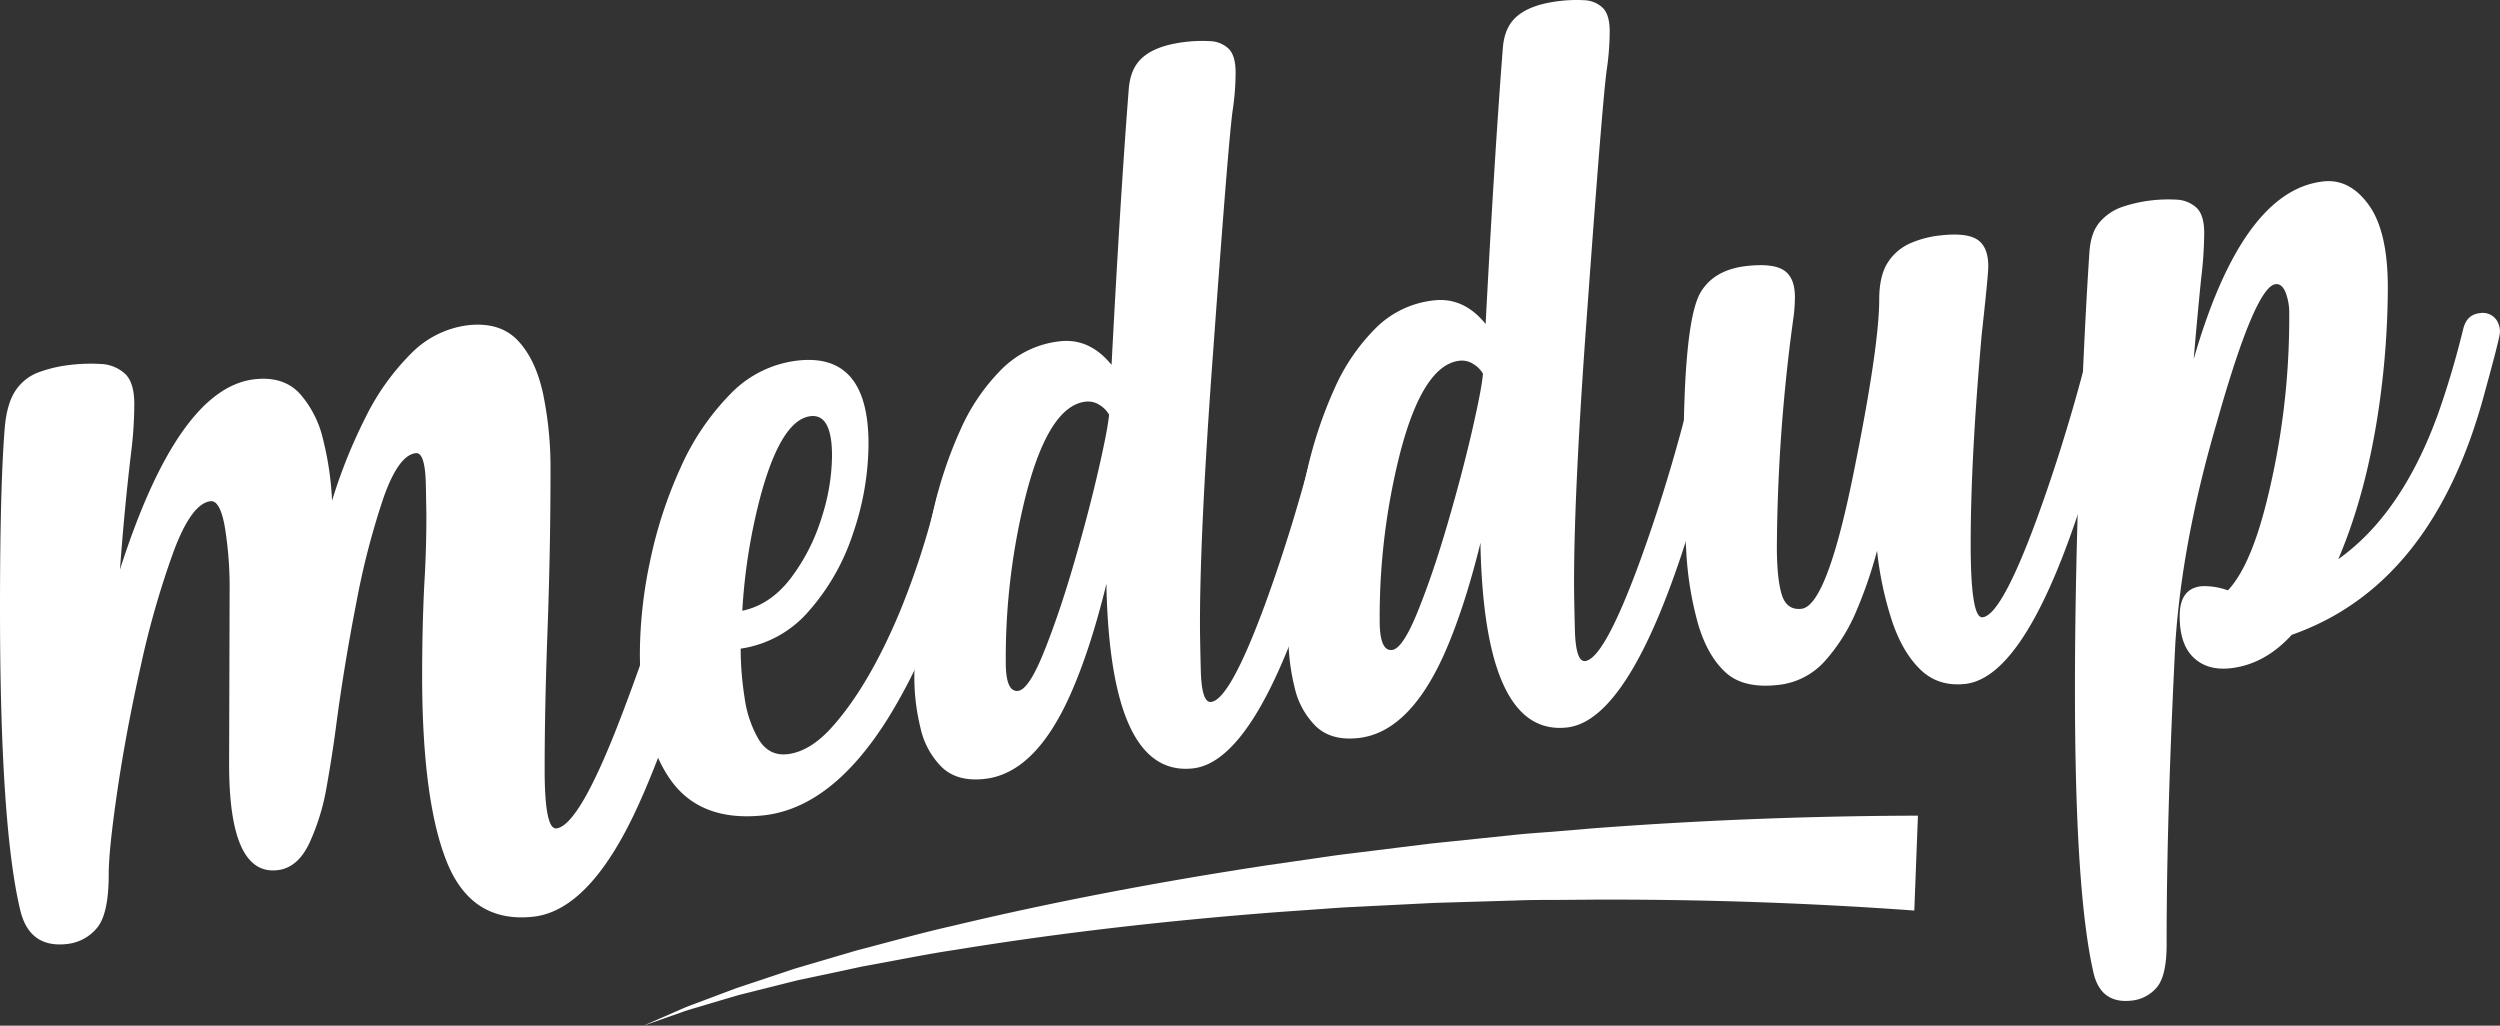
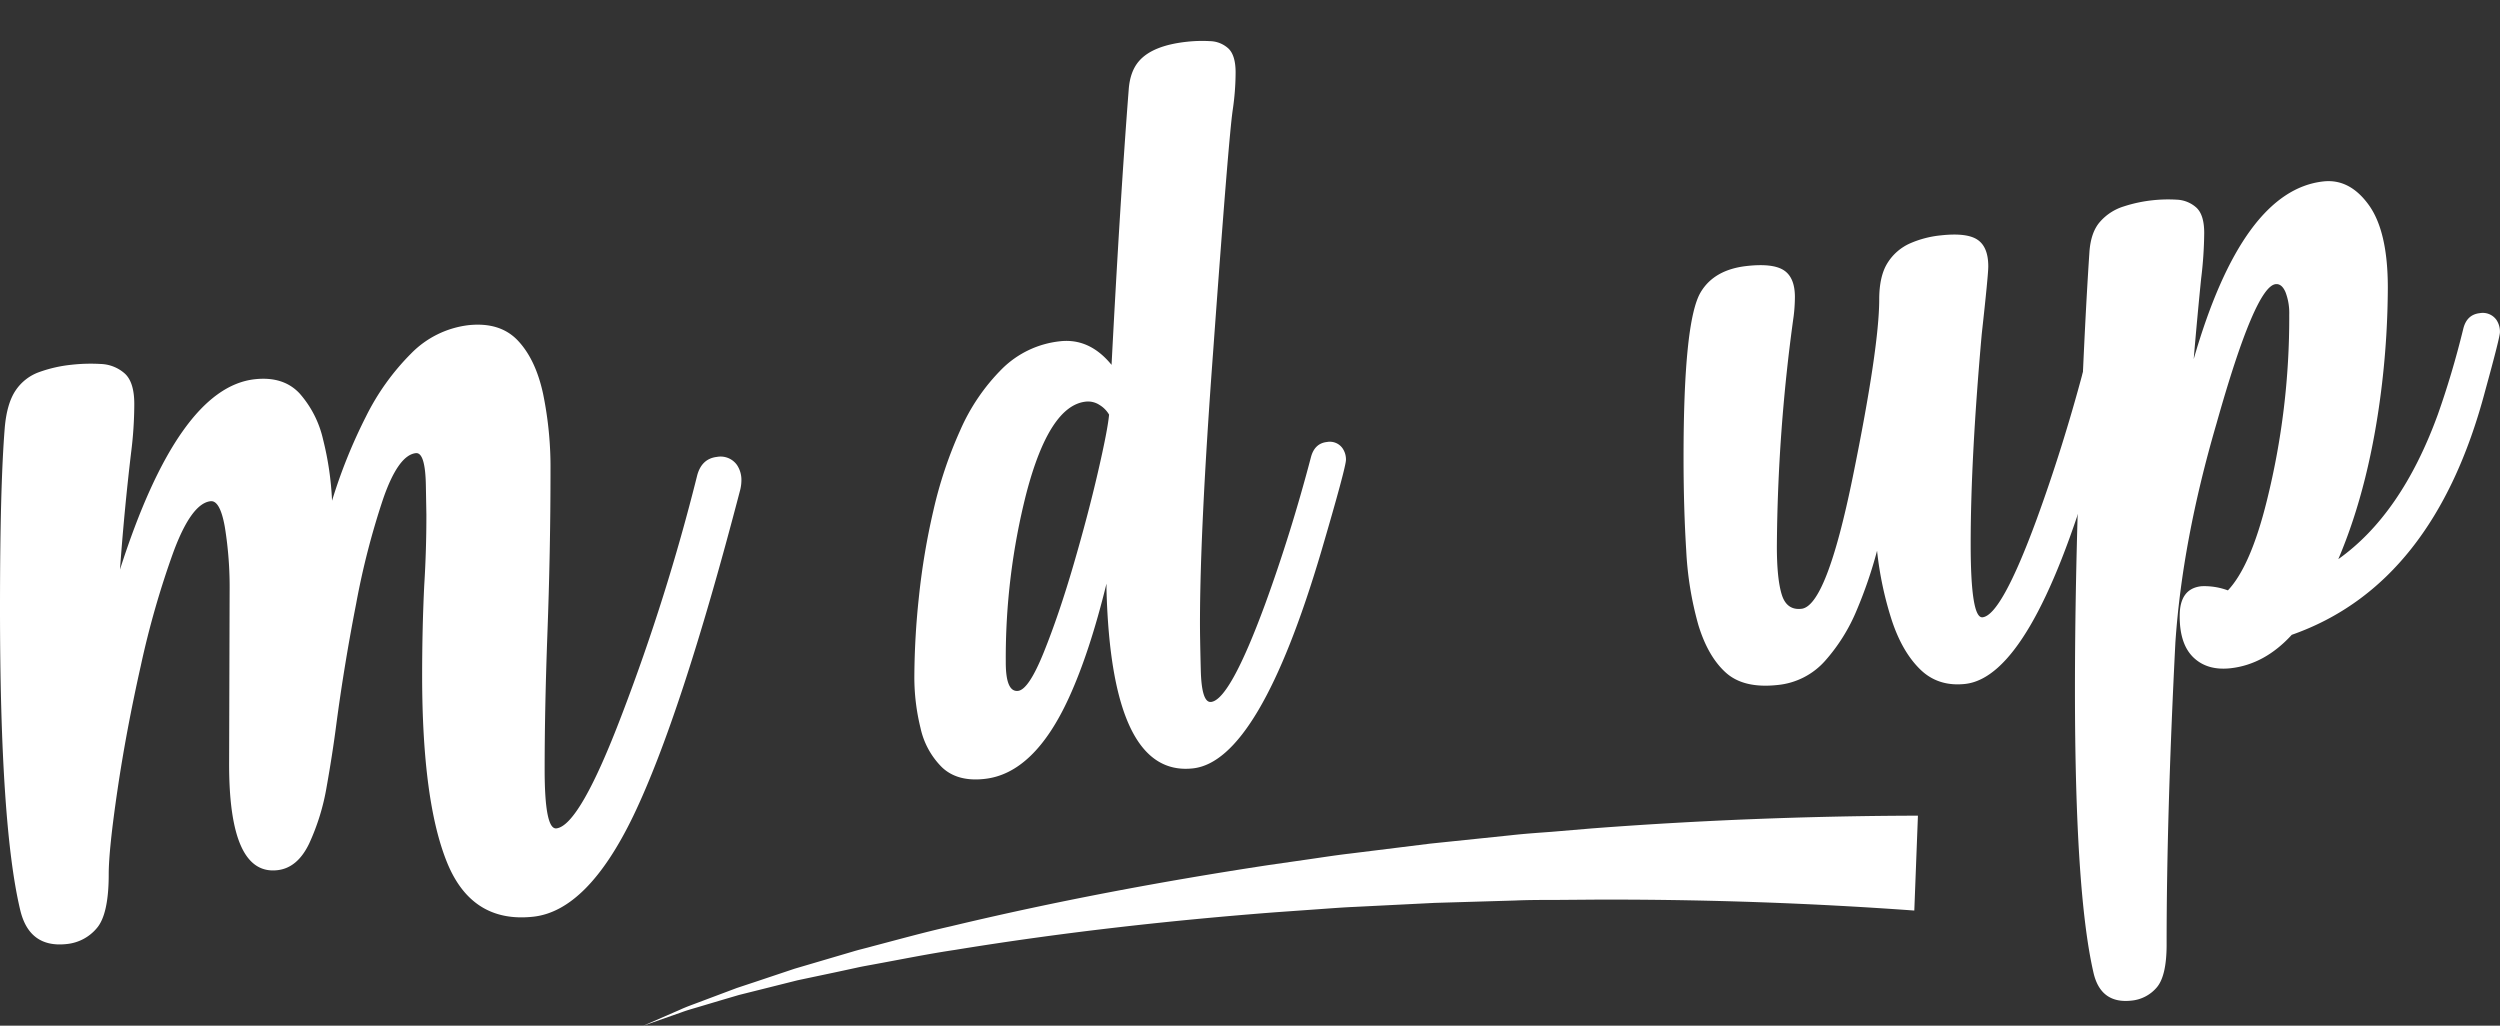
<svg xmlns="http://www.w3.org/2000/svg" viewBox="0 0 730.33 299.64">
  <rect x="0" y="0" width="730.33" height="299.64" fill="#333333" stroke="none" />
  <defs>
    <style>.cls-1{fill:#fff}</style>
  </defs>
  <g id="Calque_2" data-name="Calque 2">
    <g id="Calque_1-2" data-name="Calque 1">
      <path d="M155.86 267.79q-18 2-25.25-15.81t-7.29-54.38q0-14.07.62-26.75.63-10.12.62-20.54l-.15-8.39c-.1-6.57-1.09-9.75-2.94-9.54q-5.11.57-9.53 13.31a226.12 226.12 0 0 0-7.9 30.68q-3.5 17.94-5.81 35.38-1.1 8.52-2.79 18a65.62 65.62 0 0 1-5.11 16.65q-3.42 7.16-9.3 7.81-14.1 1.58-14.1-30.95l.15-50.46a109.89 109.89 0 0 0-1.39-18.8q-1.39-7.89-4.18-7.58-5.58.63-10.85 14.84a259.79 259.79 0 0 0-9.53 33.23q-4.26 19-6.81 36.31t-2.56 24.6q0 11.7-3.48 15.74a13.12 13.12 0 0 1-8.76 4.64q-11 1.23-13.63-10Q0 241 0 177.62 0 142 1.4 124.83q.62-7 3.17-10.78a13.89 13.89 0 0 1 6.82-5.33 39.58 39.58 0 0 1 9.37-2.15 51 51 0 0 1 8.68-.24 11.12 11.12 0 0 1 7 2.78c1.86 1.68 2.79 4.66 2.79 8.92a114.15 114.15 0 0 1-.93 14.18q-2 16.86-3.25 34.17 17-53.08 39.35-55.59 8.35-.93 13.09 4.11a30.42 30.42 0 0 1 6.89 13.48A89.13 89.13 0 0 1 97 146.27a153.56 153.56 0 0 1 9.91-24.59 70 70 0 0 1 13.17-18.39A28.11 28.11 0 0 1 136.8 95q9.3-1 14.49 4.5t7.36 15.53a106.45 106.45 0 0 1 2.17 22.42q0 23.58-.93 48.35-.78 21.48-.78 39t3.41 17.2q6.81-.76 19.21-33.4a606.43 606.43 0 0 0 21.85-69.35c.82-3.5 2.79-5.43 5.89-5.78a5.86 5.86 0 0 1 5.88 2.45 7.83 7.83 0 0 1 1.24 4.43 12 12 0 0 1-.46 3.16q-17.2 65.9-31.14 94.88-13.34 27.61-29.13 29.4Z" class="cls-1" />
-       <path d="M223.07 238.19q-18.66 2-27.41-10.7t-8.73-36.85a131.75 131.75 0 0 1 3-26.83 128.47 128.47 0 0 1 8.86-27.13 73.11 73.11 0 0 1 14.48-21.48 32.41 32.41 0 0 1 19.87-9.88q20.57-2.26 20.58 24.32a81.33 81.33 0 0 1-4.49 26.1 64.52 64.52 0 0 1-12.86 22.68 32.45 32.45 0 0 1-20 11.07 93.51 93.51 0 0 0 1.14 14.27 33.06 33.06 0 0 0 4.12 12.24q3 4.91 8.38 4.32 6.23-.69 12.33-7.13 11.13-12 20.58-34.61a233.77 233.77 0 0 0 10.77-33.27c.64-2.63 2.16-4.09 4.55-4.35a4.58 4.58 0 0 1 4.55 1.84 5.83 5.83 0 0 1 1 3.34q0 1.38-4.07 16.15-7.55 27-20.47 47.81-16.31 25.9-36.18 28.09Zm-6.22-59.77q8.13-1.71 14.06-9.38a57.09 57.09 0 0 0 9.15-17.94 60 60 0 0 0 3-17.95q0-12.25-6.22-11.58-8.75 1-14.85 24.07a168.6 168.6 0 0 0-5.14 32.78Z" class="cls-1" />
      <path d="M348.49 224.47q-23.81 2.61-25.25-52.32v-1.65q-4.9 20-10.89 33.14-10.17 22.36-24.77 23.91-7.9.87-12.39-3.39a23.05 23.05 0 0 1-6.28-11.5 61.75 61.75 0 0 1-1.8-14.95 227 227 0 0 1 1.32-23.21 206 206 0 0 1 4.25-25.39 123.21 123.21 0 0 1 7.84-23.43 58.37 58.37 0 0 1 12.14-17.86 28.29 28.29 0 0 1 17.06-8.13q8.61-.94 15 6.9 2.51-48.18 5-80.27.36-5.41 3-8.45 3.94-4.58 14-5.67a40.5 40.5 0 0 1 6.76-.18 8.24 8.24 0 0 1 5.39 2.16q2.08 2 2.09 6.93a75.73 75.73 0 0 1-.84 11q-1.2 8.12-5.74 70.85-3.84 51.78-3.83 79.32 0 4 .24 13.54t3 9.24q5.5-.6 15.8-28.58 7.53-20.65 13.4-43c.72-2.64 2.27-4.1 4.67-4.36a4.54 4.54 0 0 1 4.54 1.84 5.78 5.78 0 0 1 1 3.34q0 2.21-7.18 26.67-18.14 61.38-37.53 63.5Zm-51.1-22.64q3.12-.33 7.54-11.29t8.68-25.54q4.25-14.58 7.12-27t3.27-16.87a7.94 7.94 0 0 0-2.75-2.8 6.11 6.11 0 0 0-4.07-1q-10.65 1.17-17.36 26.82a194.77 194.77 0 0 0-6 49.26q-.02 8.82 3.57 8.42Z" class="cls-1" />
-       <path d="M457.76 212.52q-23.82 2.61-25.25-52.32v-1.65q-4.92 19.95-10.89 33.14-10.19 22.31-24.78 23.91-7.89.87-12.39-3.39a23.08 23.08 0 0 1-6.28-11.5 62.25 62.25 0 0 1-1.79-15 229.63 229.63 0 0 1 1.31-23.21 207.26 207.26 0 0 1 4.25-25.39 125 125 0 0 1 7.84-23.44 58.29 58.29 0 0 1 12.15-17.85A28.26 28.26 0 0 1 419 87.74q8.63-.94 15 6.9 2.52-48.2 5-80.27c.24-3.61 1.23-6.43 3-8.45q3.94-4.57 14-5.67a41.69 41.69 0 0 1 6.76-.19 8.27 8.27 0 0 1 5.39 2.17c1.4 1.32 2.09 3.63 2.09 6.93a77.11 77.11 0 0 1-.83 11q-1.2 8.11-5.75 70.85-3.83 51.78-3.83 79.32 0 4 .24 13.54t3 9.24q5.5-.6 15.8-28.58 7.55-20.66 13.4-43 1.08-4 4.67-4.36a4.57 4.57 0 0 1 4.55 1.84 5.78 5.78 0 0 1 1 3.34q0 2.2-7.19 26.67-18.15 61.38-37.54 63.5Zm-51.1-22.64q3.1-.34 7.53-11.29t8.68-25.53q4.25-14.56 7.12-27t3.23-16.88a7.78 7.78 0 0 0-2.75-2.8 6.1 6.1 0 0 0-4.07-1q-10.65 1.17-17.35 26.82a194.77 194.77 0 0 0-6 49.26q.02 8.82 3.61 8.42Z" class="cls-1" />
      <path d="M574.08 199.8q-7.89.85-13.1-4.22t-8.26-14.17a100.59 100.59 0 0 1-4.37-20.52 129.71 129.71 0 0 1-5.92 17.31 52.5 52.5 0 0 1-9.22 14.8 21.23 21.23 0 0 1-13.94 7.11q-9.93 1.08-15.14-3.65t-8-13.93a97.74 97.74 0 0 1-3.53-21.71q-.78-12.53-.78-27.11 0-39.93 5-48.33 3.94-6.63 13.52-7.68 7.66-.84 10.84 1.3c2.11 1.41 3.17 4 3.17 7.77a48.16 48.16 0 0 1-.36 5.55 510.44 510.44 0 0 0-4.91 67.32q0 9.49 1.44 14.09c.95 3.06 2.87 4.44 5.74 4.12q7.3-.79 15-38.54t7.72-51.79q0-6.89 2.45-10.74a14.82 14.82 0 0 1 6.53-5.67 29.59 29.59 0 0 1 9-2.35q7.66-.84 10.77 1.3c2.08 1.42 3.11 4 3.11 7.78q0 2.48-1.91 19.76-3.24 36.44-3.23 61.35 0 21.76 3.47 21.38 5.5-.6 15.79-28.58 7.54-20.65 13.53-43.06.94-4 4.55-4.35a4.54 4.54 0 0 1 4.54 1.84 5.78 5.78 0 0 1 1 3.34q0 2.06-7.18 26.67-18.05 61.5-37.32 63.61Z" class="cls-1" />
      <path d="M622.67 292.31q-9.09 1-11.14-8.35-5.37-23.58-5.37-82.49 0-31.08 1.34-67.9t2.88-59.82q.39-5.93 3.14-9a15.13 15.13 0 0 1 6.85-4.43 41.33 41.33 0 0 1 8.32-1.8 42.34 42.34 0 0 1 7.17-.19 9.1 9.1 0 0 1 5.76 2.31c1.53 1.41 2.3 3.87 2.3 7.41a115.63 115.63 0 0 1-.9 13.36q-1.14 11.31-2.17 23.5 14.21-49.3 37.89-51.91 7.68-.84 13.25 6.87T697.56 84a249.27 249.27 0 0 1-1.67 27.87q-3.45 29.55-12.8 51.48 18.43-13.06 29.06-42.21 4.23-11.94 7.43-25 1-4.25 4.86-4.66a4.89 4.89 0 0 1 4.87 2 6.24 6.24 0 0 1 1 3.57q0 1.48-4.35 17.27-15 56.58-56.46 71.13-7.93 8.67-17.92 9.77-6.78.73-10.82-3.17t-4-12.15q0-8 6.4-8.65a19.88 19.88 0 0 1 7.68 1.22q6.66-7.06 11.4-26.29A220.9 220.9 0 0 0 668.76 92a17.11 17.11 0 0 0-1.09-6.65q-1.09-2.53-2.88-2.34-6 .66-17.29 40.77-10 34.24-12 63.92-2.57 50.66-2.56 88.21 0 9.28-2.94 12.62a11.05 11.05 0 0 1-7.33 3.78ZM559.23 266q-46.46-3.36-93.29-3.19l-11.69.09c-3.9 0-7.81 0-11.7.17l-23.41.69-23.4 1.17c-3.91.17-7.8.49-11.7.76l-11.69.83c-31.17 2.41-62.3 5.91-93.21 10.95-7.76 1.15-15.42 2.71-23.13 4.12-1.92.37-3.86.68-5.77 1.11l-5.74 1.24-11.5 2.43-11.4 2.86-5.71 1.43-5.64 1.66-5.63 1.68c-1.88.57-3.78 1.07-5.61 1.76l-11.12 3.9 10.81-4.71c1.8-.83 3.65-1.47 5.49-2.17l5.53-2.08 5.54-2.08 5.61-1.86L232.1 283l11.34-3.34 5.68-1.67c1.89-.58 3.81-1 5.71-1.54 7.63-2 15.24-4.12 22.93-5.85 30.7-7.35 61.77-13.17 93-17.91l11.76-1.69c3.91-.56 7.82-1.18 11.74-1.63l23.55-2.92 23.62-2.45c3.94-.44 7.89-.71 11.83-1l11.85-1q47.4-3.6 95.18-3.72Z" class="cls-1" />
    </g>
  </g>
</svg>